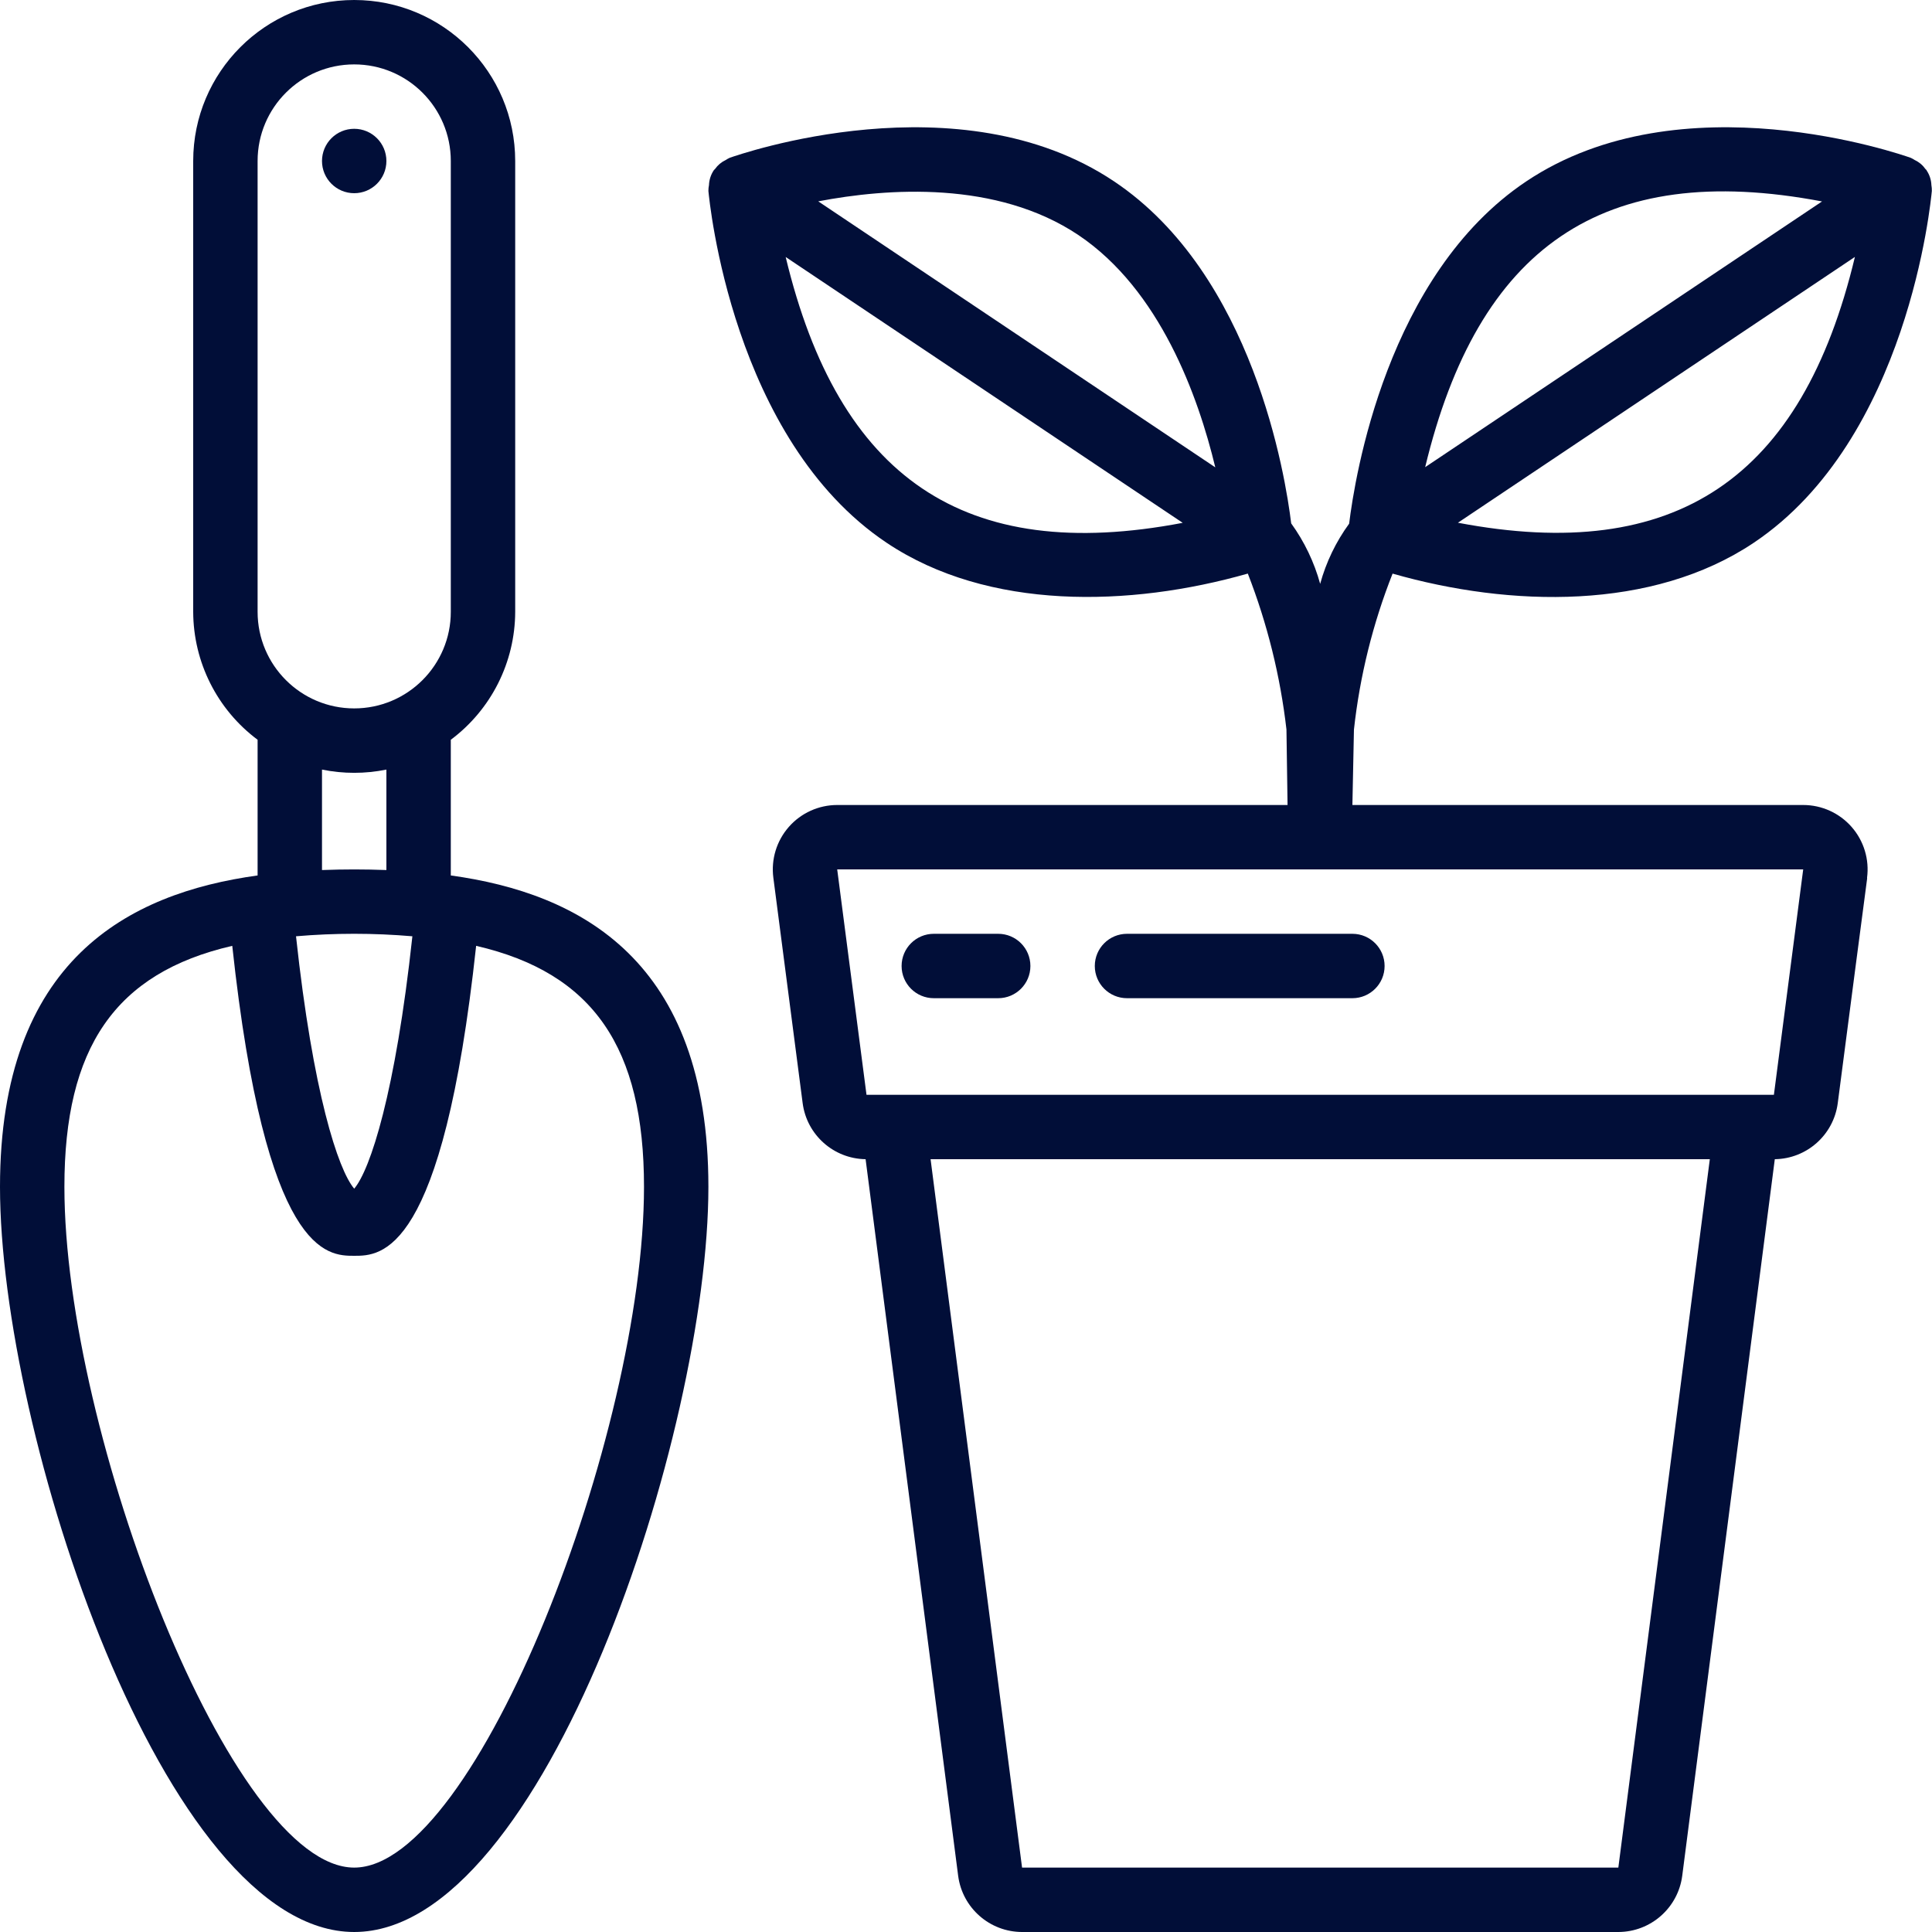
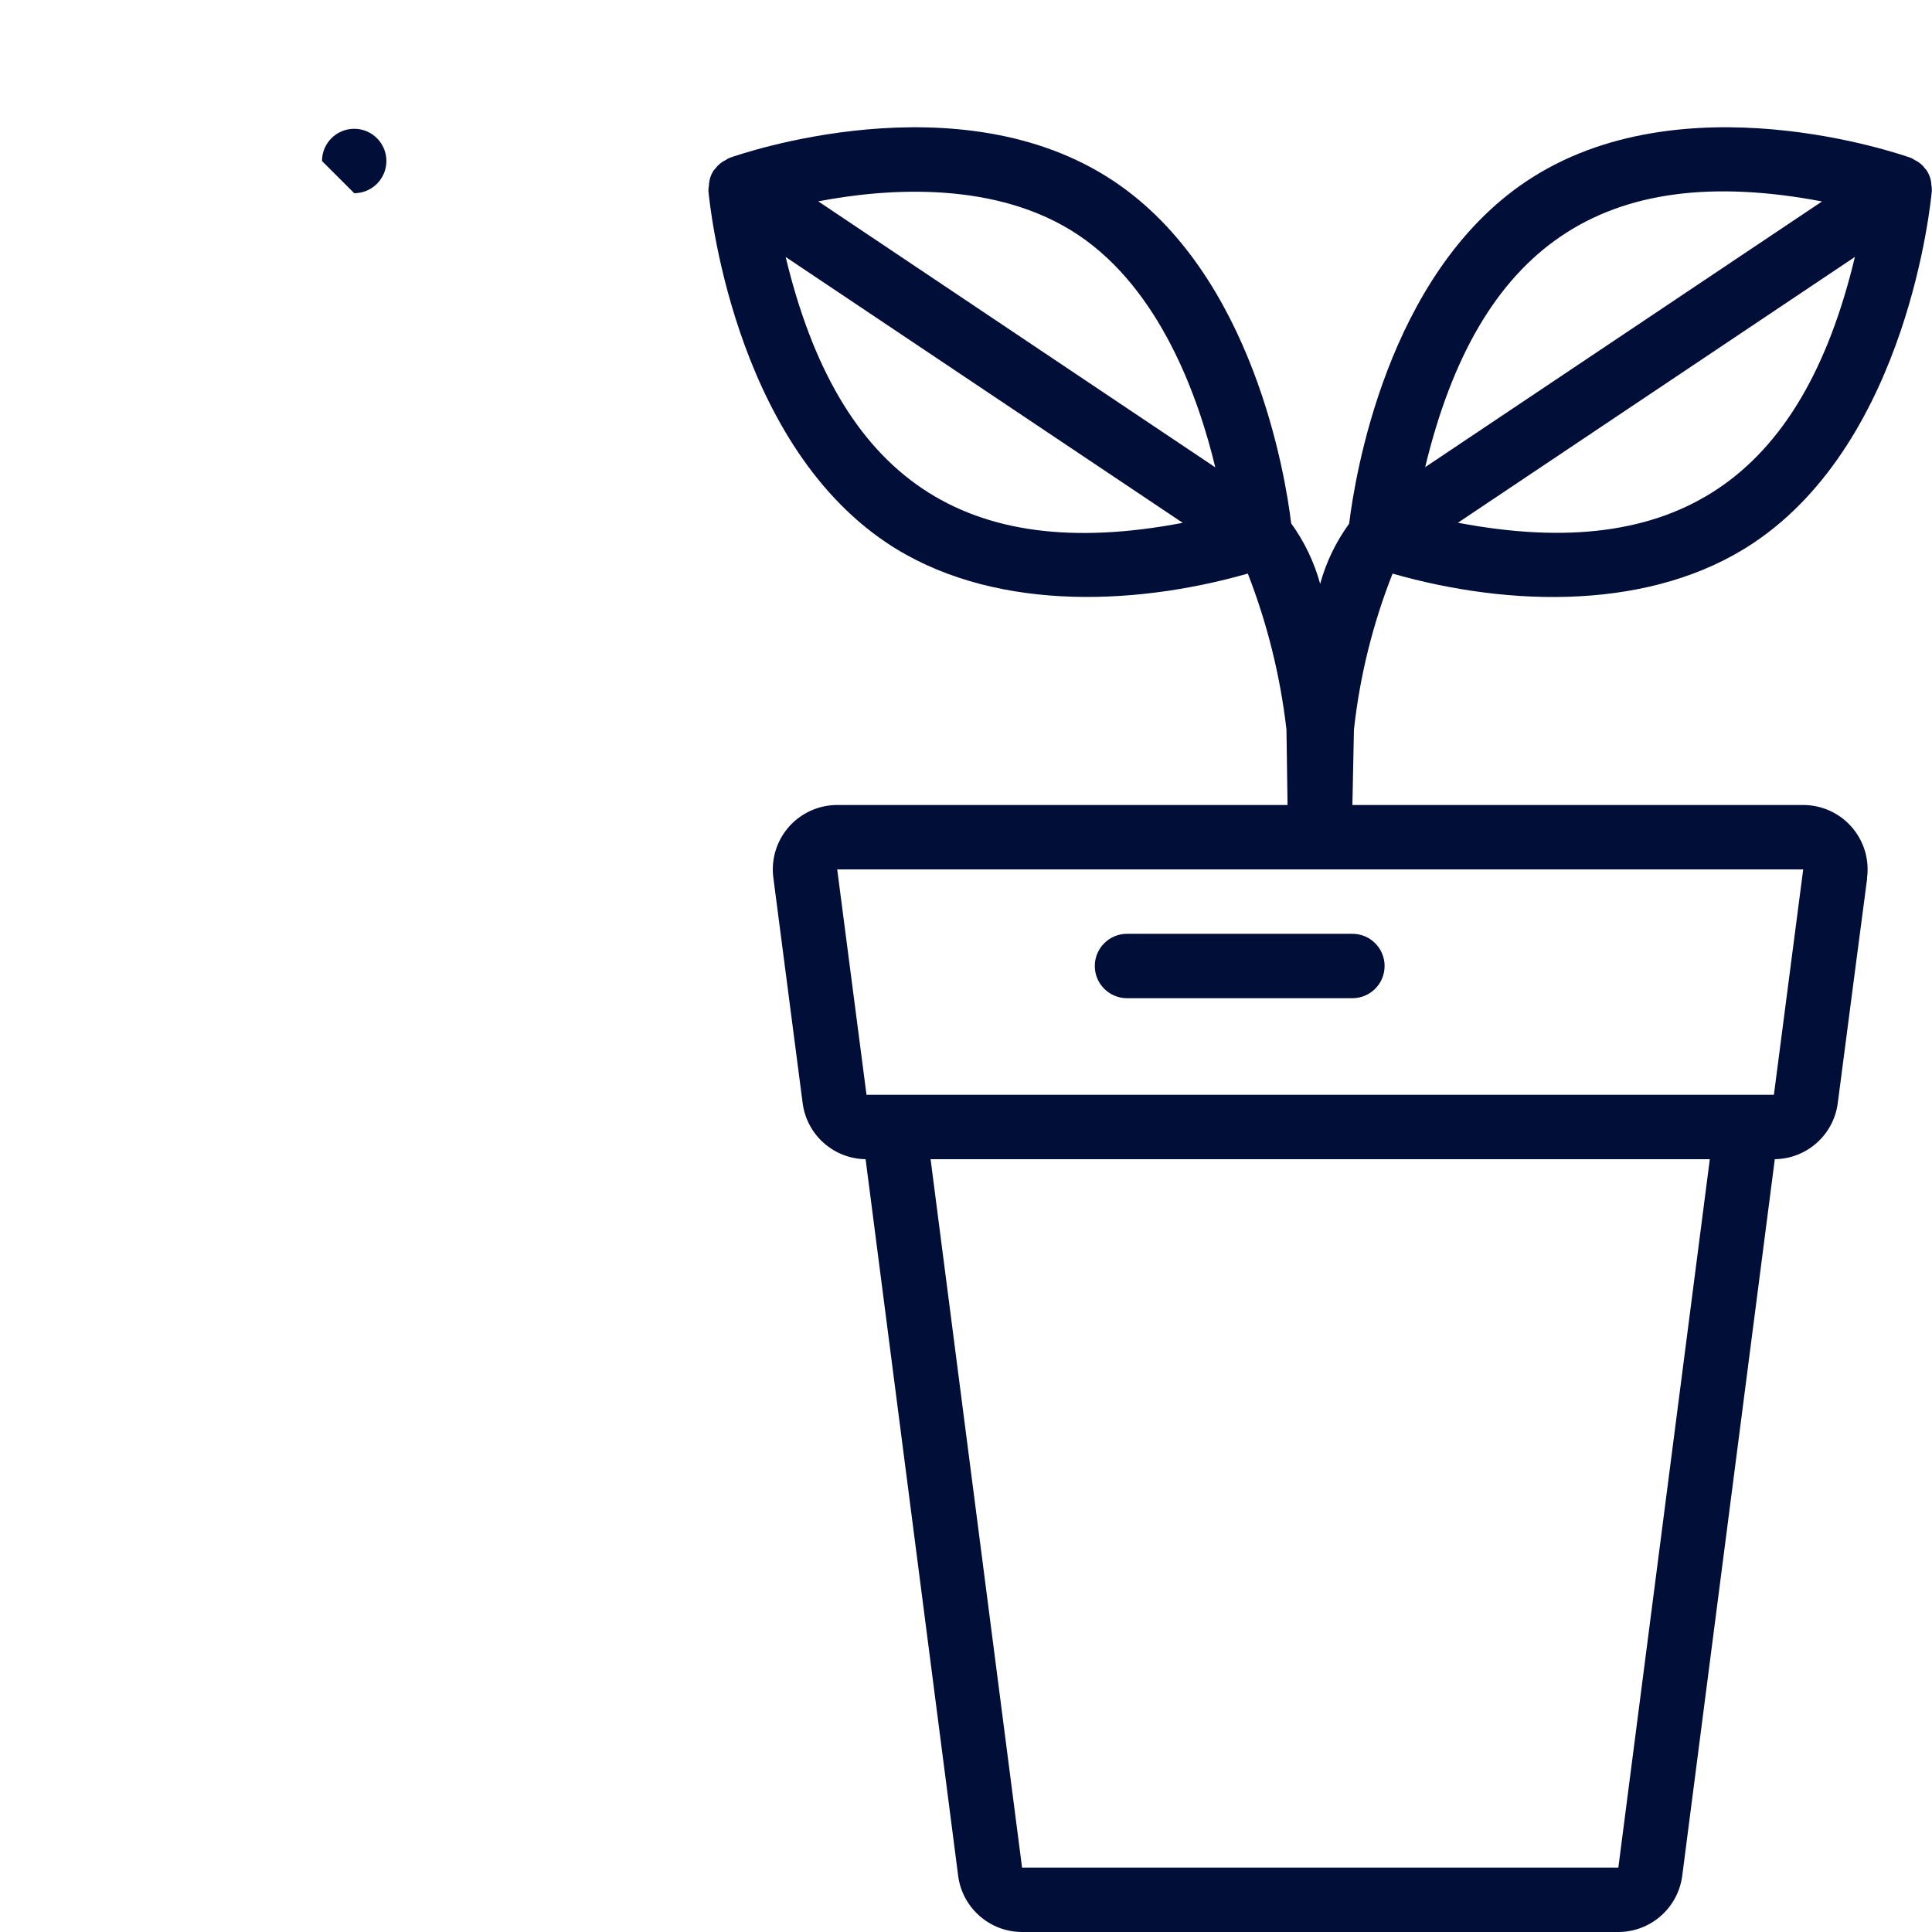
<svg xmlns="http://www.w3.org/2000/svg" width="512" height="512" viewBox="0 0 512 512" fill="none">
  <path d="M234.965 143.838C261.845 161.843 299.452 160.905 330.684 152.004C335.852 165.279 339.293 179.163 340.924 193.314L341.214 213.333H221.867C216.957 213.334 212.285 215.449 209.046 219.138C205.806 222.827 204.312 227.733 204.945 232.602L212.71 292.335C213.804 300.748 220.911 307.08 229.393 307.2L253.926 497.143C255.054 505.636 262.29 511.985 270.857 512H428.877C437.452 511.983 444.691 505.62 445.807 497.118L470.34 307.2C478.814 307.082 485.918 300.763 487.023 292.361C495.719 225.468 494.788 233.481 494.788 232.627C495.43 227.754 493.939 222.842 490.699 219.147C487.458 215.452 482.782 213.333 477.867 213.333H358.4L358.81 193.348C360.364 179.175 363.807 165.273 369.05 152.013C400.265 160.939 437.888 161.843 464.76 143.838C505.72 116.42 511.693 53.282 511.957 50.603C511.969 50.085 511.929 49.568 511.838 49.058C511.79 47.671 511.352 46.325 510.575 45.175V45.107C510.49 44.979 510.353 44.919 510.268 44.8C509.55 43.77 508.573 42.949 507.435 42.419C507.094 42.19 506.734 41.991 506.36 41.822C503.902 40.968 445.602 20.531 404.472 48.068C367.488 72.815 359.032 126.575 357.538 138.778C354.032 143.584 351.429 148.988 349.858 154.726C348.277 148.968 345.676 143.541 342.178 138.701C340.685 126.396 332.186 72.789 295.245 48.068C254.157 20.54 195.857 40.96 193.391 41.813C193.017 41.983 192.658 42.183 192.316 42.411C191.18 42.944 190.203 43.764 189.483 44.791C189.397 44.911 189.261 44.971 189.176 45.099C188.387 46.27 187.941 47.638 187.887 49.05C187.784 49.561 187.732 50.081 187.733 50.603C188.006 53.282 194.014 116.42 234.965 143.838ZM208.213 68.105L313.429 138.556C255.471 149.623 222.259 126.609 208.213 68.105ZM428.877 494.933H270.857L246.613 307.2H453.12L428.877 494.933ZM470.101 290.133H229.632L221.867 230.4H477.867L470.101 290.133ZM386.364 138.53L491.571 68.088C477.508 126.848 444.126 149.504 386.364 138.53ZM482.859 53.385L377.685 123.802C391.68 65.707 424.448 42.3 482.859 53.385ZM285.79 62.293C307.396 76.8 317.517 104.96 322.065 123.853L216.841 53.359C235.17 49.852 264.115 47.787 285.79 62.293Z" fill="#010E38" />
-   <path d="M264.533 247.467H247.467C242.754 247.467 238.933 251.287 238.933 256C238.933 260.713 242.754 264.533 247.467 264.533H264.533C269.246 264.533 273.067 260.713 273.067 256C273.067 251.287 269.246 247.467 264.533 247.467Z" fill="#010E38" />
  <path d="M298.667 247.467C293.954 247.467 290.133 251.287 290.133 256C290.133 260.713 293.954 264.533 298.667 264.533H358.4C363.113 264.533 366.933 260.713 366.933 256C366.933 251.287 363.113 247.467 358.4 247.467H298.667Z" fill="#010E38" />
-   <path d="M93.867 512C144.282 512 187.733 379.546 187.733 314.513C187.733 254.413 153.685 236.723 119.467 232.004V196.045C130.172 188.054 136.494 175.492 136.533 162.133V42.667C136.533 19.102 117.431 0 93.867 0C70.302 0 51.2 19.102 51.2 42.667V162.133C51.239 175.492 57.561 188.054 68.267 196.045V232.004C34.048 236.723 0 254.413 0 314.513C0 379.546 43.452 512 93.867 512ZM109.286 248.124C104.806 289.57 98.133 309.999 93.867 315.008C89.6 309.999 82.927 289.57 78.447 248.124C88.708 247.245 99.025 247.245 109.286 248.124ZM68.267 42.667C68.267 28.528 79.728 17.067 93.867 17.067C108.005 17.067 119.467 28.528 119.467 42.667V162.133C119.467 176.272 108.005 187.733 93.867 187.733C79.728 187.733 68.267 176.272 68.267 162.133V42.667ZM85.333 203.947C90.964 205.094 96.769 205.094 102.4 203.947V230.571C96.504 230.357 91.383 230.349 85.333 230.571V203.947ZM61.551 250.658C70.426 332.8 86.758 332.8 93.867 332.8C100.975 332.8 117.308 332.8 126.182 250.658C157.329 257.852 170.667 277.751 170.667 314.513C170.667 379.836 126.293 494.933 93.867 494.933C61.44 494.933 17.067 379.836 17.067 314.513C17.067 277.751 30.404 257.852 61.551 250.658Z" fill="#010E38" />
-   <path d="M93.867 51.2C98.579 51.2 102.4 47.38 102.4 42.667C102.4 37.954 98.579 34.133 93.867 34.133C89.154 34.133 85.333 37.954 85.333 42.667C85.333 47.38 89.154 51.2 93.867 51.2Z" fill="#010E38" />
+   <path d="M93.867 51.2C98.579 51.2 102.4 47.38 102.4 42.667C102.4 37.954 98.579 34.133 93.867 34.133C89.154 34.133 85.333 37.954 85.333 42.667Z" fill="#010E38" />
</svg>